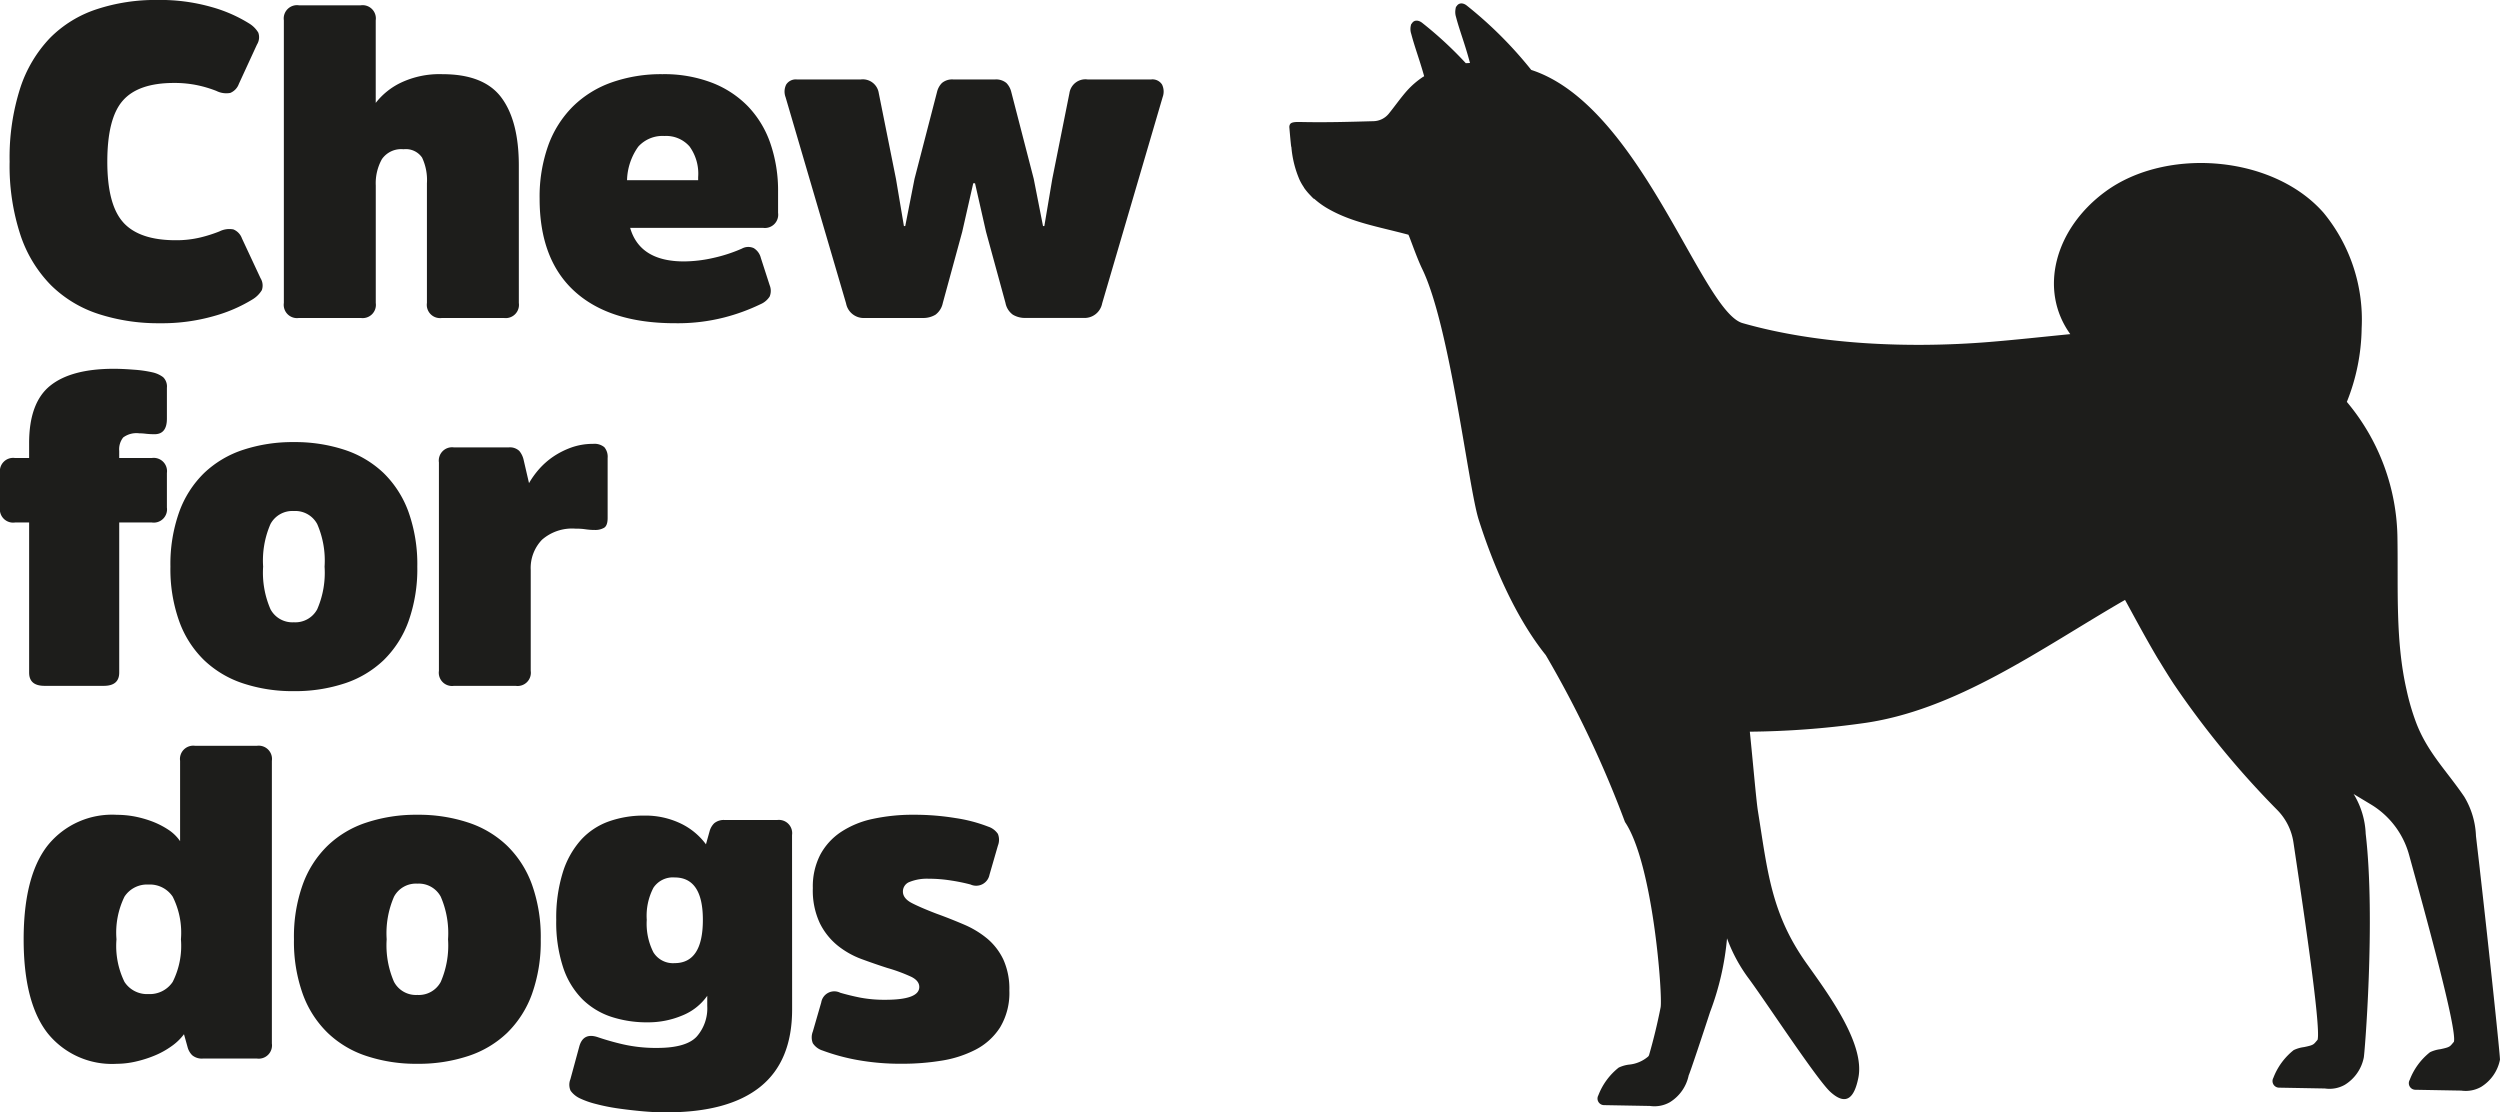
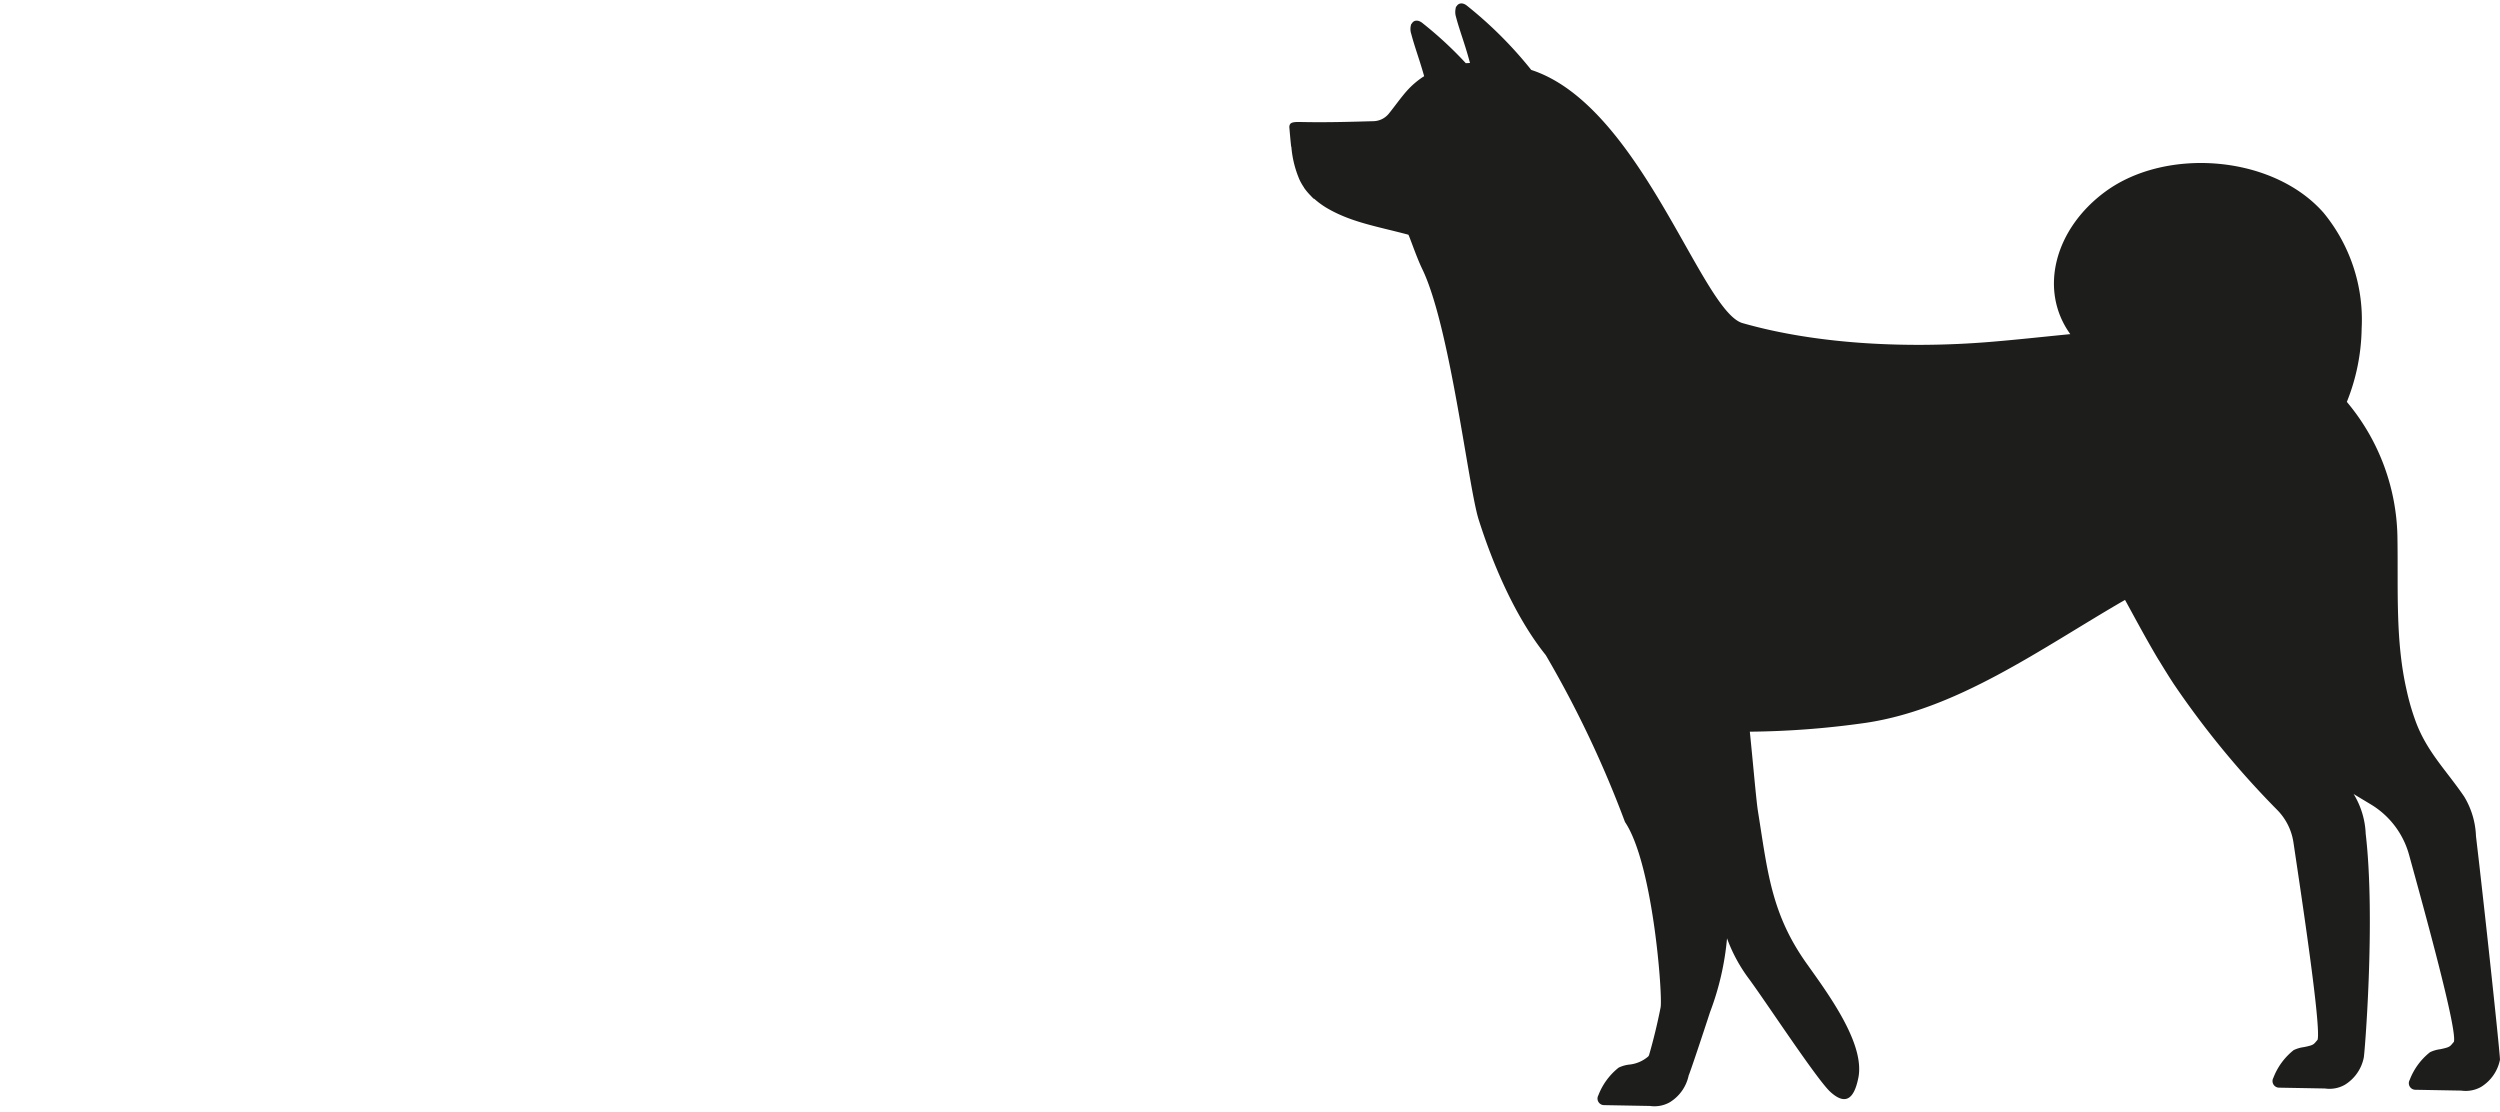
<svg xmlns="http://www.w3.org/2000/svg" width="239.707" height="106.66" viewBox="0 0 239.707 106.66">
  <defs>
    <clipPath id="clip-path">
      <path id="Path_10485" data-name="Path 10485" d="M0-133.9H239.707v106.66H0Z" transform="translate(0 133.899)" fill="none" />
    </clipPath>
  </defs>
  <g id="Group_13580" data-name="Group 13580" transform="translate(0)">
    <g id="Group_13579" data-name="Group 13579" transform="translate(0 0)" clip-path="url(#clip-path)">
      <g id="Group_13575" data-name="Group 13575" transform="translate(123.623 0.324)">
        <path id="Path_10481" data-name="Path 10481" d="M-29.151-21.2h0c-.127-1.11-.254-2.183-.368-3.178a7.867,7.867,0,0,0-1.126-3.771c-1.662-2.451-3.53-4.248-4.613-7.1a22.384,22.384,0,0,1-.921-3.157c-1.07-4.7-.793-9.562-.867-14.394A20.672,20.672,0,0,0-41.9-66a19.573,19.573,0,0,0,1.42-7.059,16.135,16.135,0,0,0-3.648-11.07c-4.84-5.525-15.065-6.327-20.913-2.043-4.867,3.564-6.432,9.435-3.376,13.675-2.653.259-5.284.552-7.844.758-7.489.6-16.227.285-23.579-1.815-3.959-1.135-9.768-20.861-20.261-24.276a39.009,39.009,0,0,0-6.2-6.186c-.4-.3-.8-.237-.978.119-.009,0-.022-.014-.03-.018a1.181,1.181,0,0,0-.031.14c0,.018-.018.022-.021.039s.009,0,.013.009a1.551,1.551,0,0,0,.026.794c.355,1.363.851,2.569,1.346,4.437-.131.009-.268.013-.4.021a36.39,36.39,0,0,0-4.209-3.889c-.4-.294-.807-.245-.986.119-.009,0-.014-.014-.022-.018a1.466,1.466,0,0,0-.013.986c.329,1.259.776,2.407,1.236,4.047-.031.018-.053.044-.084.061a.018.018,0,0,0,0-.009,8.007,8.007,0,0,0-1.579,1.36c-.618.7-1.188,1.521-1.736,2.192a1.942,1.942,0,0,1-1.447.71c-2.371.066-4.551.131-6.988.079-.632-.013-.947.026-1.048.259a.547.547,0,0,0-.039.307c.053.636.105,1.237.171,1.807h.018a9.978,9.978,0,0,0,.78,3.157,5.192,5.192,0,0,0,.434.754s-.009,0-.013,0a5.918,5.918,0,0,0,.613.741l.009.009c.1.106.2.215.311.316.022.009.049.013.07.022a7.735,7.735,0,0,0,1.329.952c2.3,1.31,4.7,1.688,7.681,2.481.066.018.767,2.122,1.324,3.267,2.684,5.507,4.424,20.9,5.419,24.044,1.311,4.139,3.451,9.282,6.436,13a102.761,102.761,0,0,1,7.594,16c2.705,4,3.626,16.7,3.416,17.779-.3,1.53-.667,3.047-1.1,4.547a.373.373,0,0,1-.092.162,3.277,3.277,0,0,1-1.837.776,3.183,3.183,0,0,0-.995.29A6.236,6.236,0,0,0-113.669.49a.631.631,0,0,0,.539.938l4.407.079a2.994,2.994,0,0,0,1.9-.351,3.971,3.971,0,0,0,1.819-2.591c.07-.07,1.42-4.129,2.052-6.076a.142.142,0,0,1,.013-.031,26.52,26.52,0,0,0,1.609-7.023A15.119,15.119,0,0,0-99.315-10.8c1.561,2.083,6.576,9.751,7.892,10.957C-89.831,1.608-89.1.6-88.739-1.189c.667-3.271-2.907-8.072-4.981-10.992-3.389-4.783-3.722-8.826-4.642-14.552-.166-1.022-.434-4.235-.781-7.646a83.132,83.132,0,0,0,10.663-.785c9.08-1.184,17.235-7.191,25.311-11.851.973,1.772,2.021,3.744,3.218,5.752h.009c.46.763.938,1.535,1.438,2.3A85.316,85.316,0,0,0-48.591-26.89a5.6,5.6,0,0,1,1.574,3.148c.732,4.924,2.67,17.66,2.311,18.905-.4.456-.325.5-1.3.7A3.214,3.214,0,0,0-47-3.846a6.236,6.236,0,0,0-1.947,2.661.631.631,0,0,0,.539.938L-44-.168a2.987,2.987,0,0,0,1.9-.35,3.973,3.973,0,0,0,1.819-2.591c.066-.061,1.153-13.263.189-21.475a7.914,7.914,0,0,0-1.127-3.771l-.039-.053c.539.329,1.114.671,1.7,1.026a8.161,8.161,0,0,1,3.621,4.8c1.5,5.445,4.638,16.775,4.3,17.941-.4.46-.325.5-1.294.706a3.183,3.183,0,0,0-.995.289A6.2,6.2,0,0,0-35.876-.983a.63.63,0,0,0,.534.938l4.407.079a3,3,0,0,0,1.9-.35,3.961,3.961,0,0,0,1.815-2.6c.057-.053-1.017-10.242-1.933-18.287" transform="translate(143.299 104.211)" fill="#1d1d1b" />
      </g>
      <g id="Group_13576" data-name="Group 13576" transform="translate(0 35.36)">
-         <path id="Path_10482" data-name="Path 10482" d="M-2.919-2.184v-.679a1.826,1.826,0,0,1,.382-1.289,2.127,2.127,0,0,1,1.525-.4,6.107,6.107,0,0,1,.653.044,7.65,7.65,0,0,0,.829.044c.789,0,1.184-.5,1.184-1.482V-8.915a1.246,1.246,0,0,0-.36-1.017A2.669,2.669,0,0,0,.255-10.4,11.54,11.54,0,0,0-1.5-10.65c-.723-.057-1.363-.088-1.928-.088q-4.1,0-6.117,1.631t-2.012,5.524v1.4h-1.355A1.271,1.271,0,0,0-14.349-.747V2.559A1.27,1.27,0,0,0-12.911,4h1.355V18.392c0,.85.491,1.271,1.482,1.271H-4.4c.986,0,1.482-.421,1.482-1.271V4H.216A1.272,1.272,0,0,0,1.654,2.559V-.747A1.274,1.274,0,0,0,.216-2.184ZM18.687,19.431a9.888,9.888,0,0,0,3.74-2.222,9.9,9.9,0,0,0,2.39-3.727,14.913,14.913,0,0,0,.846-5.248,14.953,14.953,0,0,0-.846-5.253,9.96,9.96,0,0,0-2.39-3.727,9.888,9.888,0,0,0-3.74-2.222,15.215,15.215,0,0,0-4.862-.741,15.185,15.185,0,0,0-4.857.741A9.882,9.882,0,0,0,5.228-.747a9.9,9.9,0,0,0-2.39,3.727,14.845,14.845,0,0,0-.846,5.253,14.8,14.8,0,0,0,.846,5.248,9.839,9.839,0,0,0,2.39,3.727,9.882,9.882,0,0,0,3.74,2.222,15.076,15.076,0,0,0,4.857.741,15.105,15.105,0,0,0,4.862-.741m-7.1-7.112a8.78,8.78,0,0,1-.706-4.086,8.772,8.772,0,0,1,.706-4.086A2.381,2.381,0,0,1,13.825,2.9a2.383,2.383,0,0,1,2.241,1.25,8.772,8.772,0,0,1,.706,4.086,8.78,8.78,0,0,1-.706,4.086,2.38,2.38,0,0,1-2.241,1.246,2.377,2.377,0,0,1-2.236-1.246M29.175-3.2a1.273,1.273,0,0,0-1.439,1.443V18.225a1.27,1.27,0,0,0,1.439,1.439H35.1a1.27,1.27,0,0,0,1.439-1.439V8.57a3.908,3.908,0,0,1,1.083-2.919,4.387,4.387,0,0,1,3.2-1.061,6.326,6.326,0,0,1,.995.065,5.9,5.9,0,0,0,.868.061,1.681,1.681,0,0,0,.89-.21c.224-.14.338-.452.338-.934V-2.184a1.422,1.422,0,0,0-.32-1.039,1.492,1.492,0,0,0-1.079-.316A6.137,6.137,0,0,0,40.46-3.2a7.842,7.842,0,0,0-1.736.868,7.356,7.356,0,0,0-1.377,1.205A8.354,8.354,0,0,0,36.374.227l-.509-2.2a2.031,2.031,0,0,0-.425-.89A1.3,1.3,0,0,0,34.428-3.2Z" transform="translate(14.349 10.738)" fill="#1d1d1b" />
-       </g>
+         </g>
      <g id="Group_13577" data-name="Group 13577" transform="translate(0.928 0)">
-         <path id="Path_10483" data-name="Path 10483" d="M-2.785-5.449Q-4.33-7.14-4.328-11.294t1.482-5.84q1.479-1.7,4.911-1.7a10.7,10.7,0,0,1,2.306.232,11.431,11.431,0,0,1,1.758.531,2.109,2.109,0,0,0,1.333.193,1.475,1.475,0,0,0,.824-.867l1.736-3.771a1.318,1.318,0,0,0,.127-1.144,2.592,2.592,0,0,0-.89-.886,13.831,13.831,0,0,0-3.6-1.57,17.929,17.929,0,0,0-5.169-.675,18.012,18.012,0,0,0-5.84.89,11.22,11.22,0,0,0-4.468,2.749,12.589,12.589,0,0,0-2.859,4.806,21.776,21.776,0,0,0-1.017,7.05,21.225,21.225,0,0,0,1.04,7.05,12.452,12.452,0,0,0,2.92,4.8A11.558,11.558,0,0,0-5.178,3.315a18.559,18.559,0,0,0,5.888.89,18.074,18.074,0,0,0,5.226-.7A14.335,14.335,0,0,0,9.6,1.916a2.635,2.635,0,0,0,.89-.886,1.338,1.338,0,0,0-.127-1.145l-1.78-3.81a1.461,1.461,0,0,0-.824-.867A2.117,2.117,0,0,0,6.423-4.6a13.657,13.657,0,0,1-1.8.574,9.859,9.859,0,0,1-2.394.272q-3.472,0-5.016-1.693m37.916-5.463q0-4.275-1.67-6.52t-5.656-2.245a8.642,8.642,0,0,0-4,.824,6.758,6.758,0,0,0-2.394,1.929v-7.919a1.27,1.27,0,0,0-1.438-1.438H14.047A1.273,1.273,0,0,0,12.6-24.842v27.1A1.273,1.273,0,0,0,14.047,3.7h5.928a1.269,1.269,0,0,0,1.438-1.438V-9.005A4.74,4.74,0,0,1,22-11.526a2.244,2.244,0,0,1,2.073-.951,1.882,1.882,0,0,1,1.78.8,5.049,5.049,0,0,1,.465,2.46V2.258A1.272,1.272,0,0,0,27.765,3.7h5.928a1.271,1.271,0,0,0,1.438-1.438ZM45.8-4.941H58.544a1.273,1.273,0,0,0,1.443-1.438V-8.413a13.9,13.9,0,0,0-.741-4.634,9.644,9.644,0,0,0-2.162-3.56,9.661,9.661,0,0,0-3.472-2.262,12.8,12.8,0,0,0-4.717-.807,14.28,14.28,0,0,0-4.85.785,10.042,10.042,0,0,0-3.726,2.307,10.158,10.158,0,0,0-2.372,3.749,14.657,14.657,0,0,0-.824,5.1q0,5.84,3.367,8.892t9.633,3.047a17.984,17.984,0,0,0,4.7-.553,18.688,18.688,0,0,0,3.472-1.267,1.964,1.964,0,0,0,.886-.741,1.428,1.428,0,0,0,0-1.083L58.334-2.06a1.527,1.527,0,0,0-.675-.934,1.265,1.265,0,0,0-1.144.044,14.608,14.608,0,0,1-2.731.891,13.039,13.039,0,0,1-2.815.337q-4.236,0-5.165-3.218m5.673-7.834a4.44,4.44,0,0,1,.847,2.963v.3H45.505a5.768,5.768,0,0,1,1.079-3.218A3.128,3.128,0,0,1,49.1-13.749a2.975,2.975,0,0,1,2.371.973M76.8-19.168a1.515,1.515,0,0,0-1.1.338,1.805,1.805,0,0,0-.469.846L73.07-9.641l-.89,4.529h-.127l-.763-4.529-1.648-8.217a1.549,1.549,0,0,0-1.737-1.31h-6.1a1.088,1.088,0,0,0-1.039.487,1.513,1.513,0,0,0-.062,1.205L66.506,2.3a1.72,1.72,0,0,0,1.82,1.4h5.507a2.266,2.266,0,0,0,1.249-.315,1.853,1.853,0,0,0,.7-1.122L77.643-4.56,78.7-9.216h.171L79.927-4.56l1.864,6.818a1.814,1.814,0,0,0,.7,1.122,2.243,2.243,0,0,0,1.245.315h5.507a1.719,1.719,0,0,0,1.819-1.4l5.8-19.774a1.537,1.537,0,0,0-.061-1.205,1.089,1.089,0,0,0-1.04-.487h-6.1a1.549,1.549,0,0,0-1.737,1.31L86.28-9.641l-.763,4.529h-.127L84.5-9.641l-2.157-8.343a1.84,1.84,0,0,0-.464-.846,1.536,1.536,0,0,0-1.1-.338Z" transform="translate(13.689 26.788)" fill="#1d1d1b" />
-       </g>
+         </g>
      <g id="Group_13578" data-name="Group 13578" transform="translate(2.274 71.515)">
-         <path id="Path_10484" data-name="Path 10484" d="M-3.648-5.78A2.631,2.631,0,0,1-5.971-4.614a2.578,2.578,0,0,1-2.3-1.166,7.855,7.855,0,0,1-.767-4.086,7.857,7.857,0,0,1,.767-4.086,2.575,2.575,0,0,1,2.3-1.161,2.627,2.627,0,0,1,2.324,1.161,7.691,7.691,0,0,1,.789,4.086A7.689,7.689,0,0,1-3.648-5.78M-2.223.464a1.713,1.713,0,0,0,.443.785,1.43,1.43,0,0,0,1.039.32H4.424A1.273,1.273,0,0,0,5.862.126v-27.1a1.273,1.273,0,0,0-1.438-1.443H-1.5a1.273,1.273,0,0,0-1.438,1.443v7.7a4.054,4.054,0,0,0-1.131-1.1,7.989,7.989,0,0,0-1.534-.785,10.389,10.389,0,0,0-1.728-.487A9.231,9.231,0,0,0-9-21.8a7.921,7.921,0,0,0-6.638,2.942q-2.3,2.939-2.3,9t2.3,9A7.91,7.91,0,0,0-9,2.073a8.206,8.206,0,0,0,1.789-.21A11.2,11.2,0,0,0-5.4,1.292,8.027,8.027,0,0,0-3.779.4,5.175,5.175,0,0,0-2.565-.764Zm26.9.868a9.8,9.8,0,0,0,3.74-2.223A9.9,9.9,0,0,0,30.8-4.614a14.938,14.938,0,0,0,.842-5.253,14.9,14.9,0,0,0-.842-5.248,9.891,9.891,0,0,0-2.39-3.727,9.791,9.791,0,0,0-3.74-2.222,15.105,15.105,0,0,0-4.862-.741,15.076,15.076,0,0,0-4.857.741,9.731,9.731,0,0,0-3.74,2.222,9.843,9.843,0,0,0-2.39,3.727A14.8,14.8,0,0,0,7.98-9.866a14.845,14.845,0,0,0,.846,5.253,9.855,9.855,0,0,0,2.39,3.722,9.743,9.743,0,0,0,3.74,2.223,15.076,15.076,0,0,0,4.857.741,15.105,15.105,0,0,0,4.862-.741m-7.1-7.112a8.785,8.785,0,0,1-.706-4.086,8.786,8.786,0,0,1,.706-4.086A2.377,2.377,0,0,1,19.813-15.2a2.384,2.384,0,0,1,2.241,1.249,8.794,8.794,0,0,1,.7,4.086,8.794,8.794,0,0,1-.7,4.086,2.383,2.383,0,0,1-2.241,1.25,2.377,2.377,0,0,1-2.236-1.25m26.9-1.8a2.206,2.206,0,0,1-2.034-1.039,6.05,6.05,0,0,1-.636-3.113,5.805,5.805,0,0,1,.636-3.069,2.238,2.238,0,0,1,2.034-.995q2.71,0,2.71,4.064,0,4.15-2.71,4.152m11.26-12.281A1.27,1.27,0,0,0,54.3-21.3H49.307a1.43,1.43,0,0,0-1.039.315,1.72,1.72,0,0,0-.443.785l-.342,1.228a6.508,6.508,0,0,0-2.456-2.013,7.829,7.829,0,0,0-3.472-.741,9.92,9.92,0,0,0-3.367.553,6.623,6.623,0,0,0-2.666,1.753A8.417,8.417,0,0,0,33.764-16.3a14.638,14.638,0,0,0-.636,4.573,13.845,13.845,0,0,0,.658,4.551,7.782,7.782,0,0,0,1.842,3.052A7.126,7.126,0,0,0,38.4-2.434a10.928,10.928,0,0,0,3.49.531,8.413,8.413,0,0,0,3.327-.658,5.361,5.361,0,0,0,2.39-1.885v.973A4.1,4.1,0,0,1,46.593-.532Q45.581.554,42.783.551A14.21,14.21,0,0,1,39.565.214a24.642,24.642,0,0,1-2.411-.679c-.96-.338-1.565-.044-1.819.89l-.851,3.131a1.4,1.4,0,0,0,.022,1.1,2.3,2.3,0,0,0,.868.719,8.142,8.142,0,0,0,1.548.548,18.677,18.677,0,0,0,2.1.425q1.145.164,2.372.276t2.284.105q5.972,0,9.019-2.456t3.048-7.41ZM76-7.919A5.98,5.98,0,0,0,74.478-9.91a9.04,9.04,0,0,0-2.222-1.355c-.847-.363-1.737-.719-2.67-1.056-.961-.368-1.737-.7-2.328-1s-.89-.671-.89-1.122a.976.976,0,0,1,.657-.929,4.465,4.465,0,0,1,1.8-.3,13.525,13.525,0,0,1,2.161.171,17.511,17.511,0,0,1,1.864.382,1.3,1.3,0,0,0,1.819-.934l.807-2.793a1.522,1.522,0,0,0,0-1.122,1.8,1.8,0,0,0-.934-.7,14.6,14.6,0,0,0-3.152-.824,24.476,24.476,0,0,0-3.959-.315,18.225,18.225,0,0,0-3.96.4A8.829,8.829,0,0,0,60.4-20.134a6.051,6.051,0,0,0-1.969,2.183,6.63,6.63,0,0,0-.7,3.174,7.366,7.366,0,0,0,.679,3.385,6.427,6.427,0,0,0,1.714,2.14,8.208,8.208,0,0,0,2.306,1.293q1.269.467,2.455.847a15.82,15.82,0,0,1,2.289.846q.764.381.763.973,0,1.23-3.262,1.228a12.405,12.405,0,0,1-2.411-.21c-.706-.14-1.341-.3-1.908-.465a1.267,1.267,0,0,0-1.819.93L57.73-1.019A1.513,1.513,0,0,0,57.73.1a1.726,1.726,0,0,0,.934.7,19.6,19.6,0,0,0,3.24.89,23.27,23.27,0,0,0,4.424.378,23.192,23.192,0,0,0,3.726-.294A10.786,10.786,0,0,0,73.334.718a6.1,6.1,0,0,0,2.35-2.135,6.417,6.417,0,0,0,.89-3.538A6.815,6.815,0,0,0,76-7.919" transform="translate(17.932 28.412)" fill="#1d1d1b" />
-       </g>
+         </g>
    </g>
  </g>
</svg>